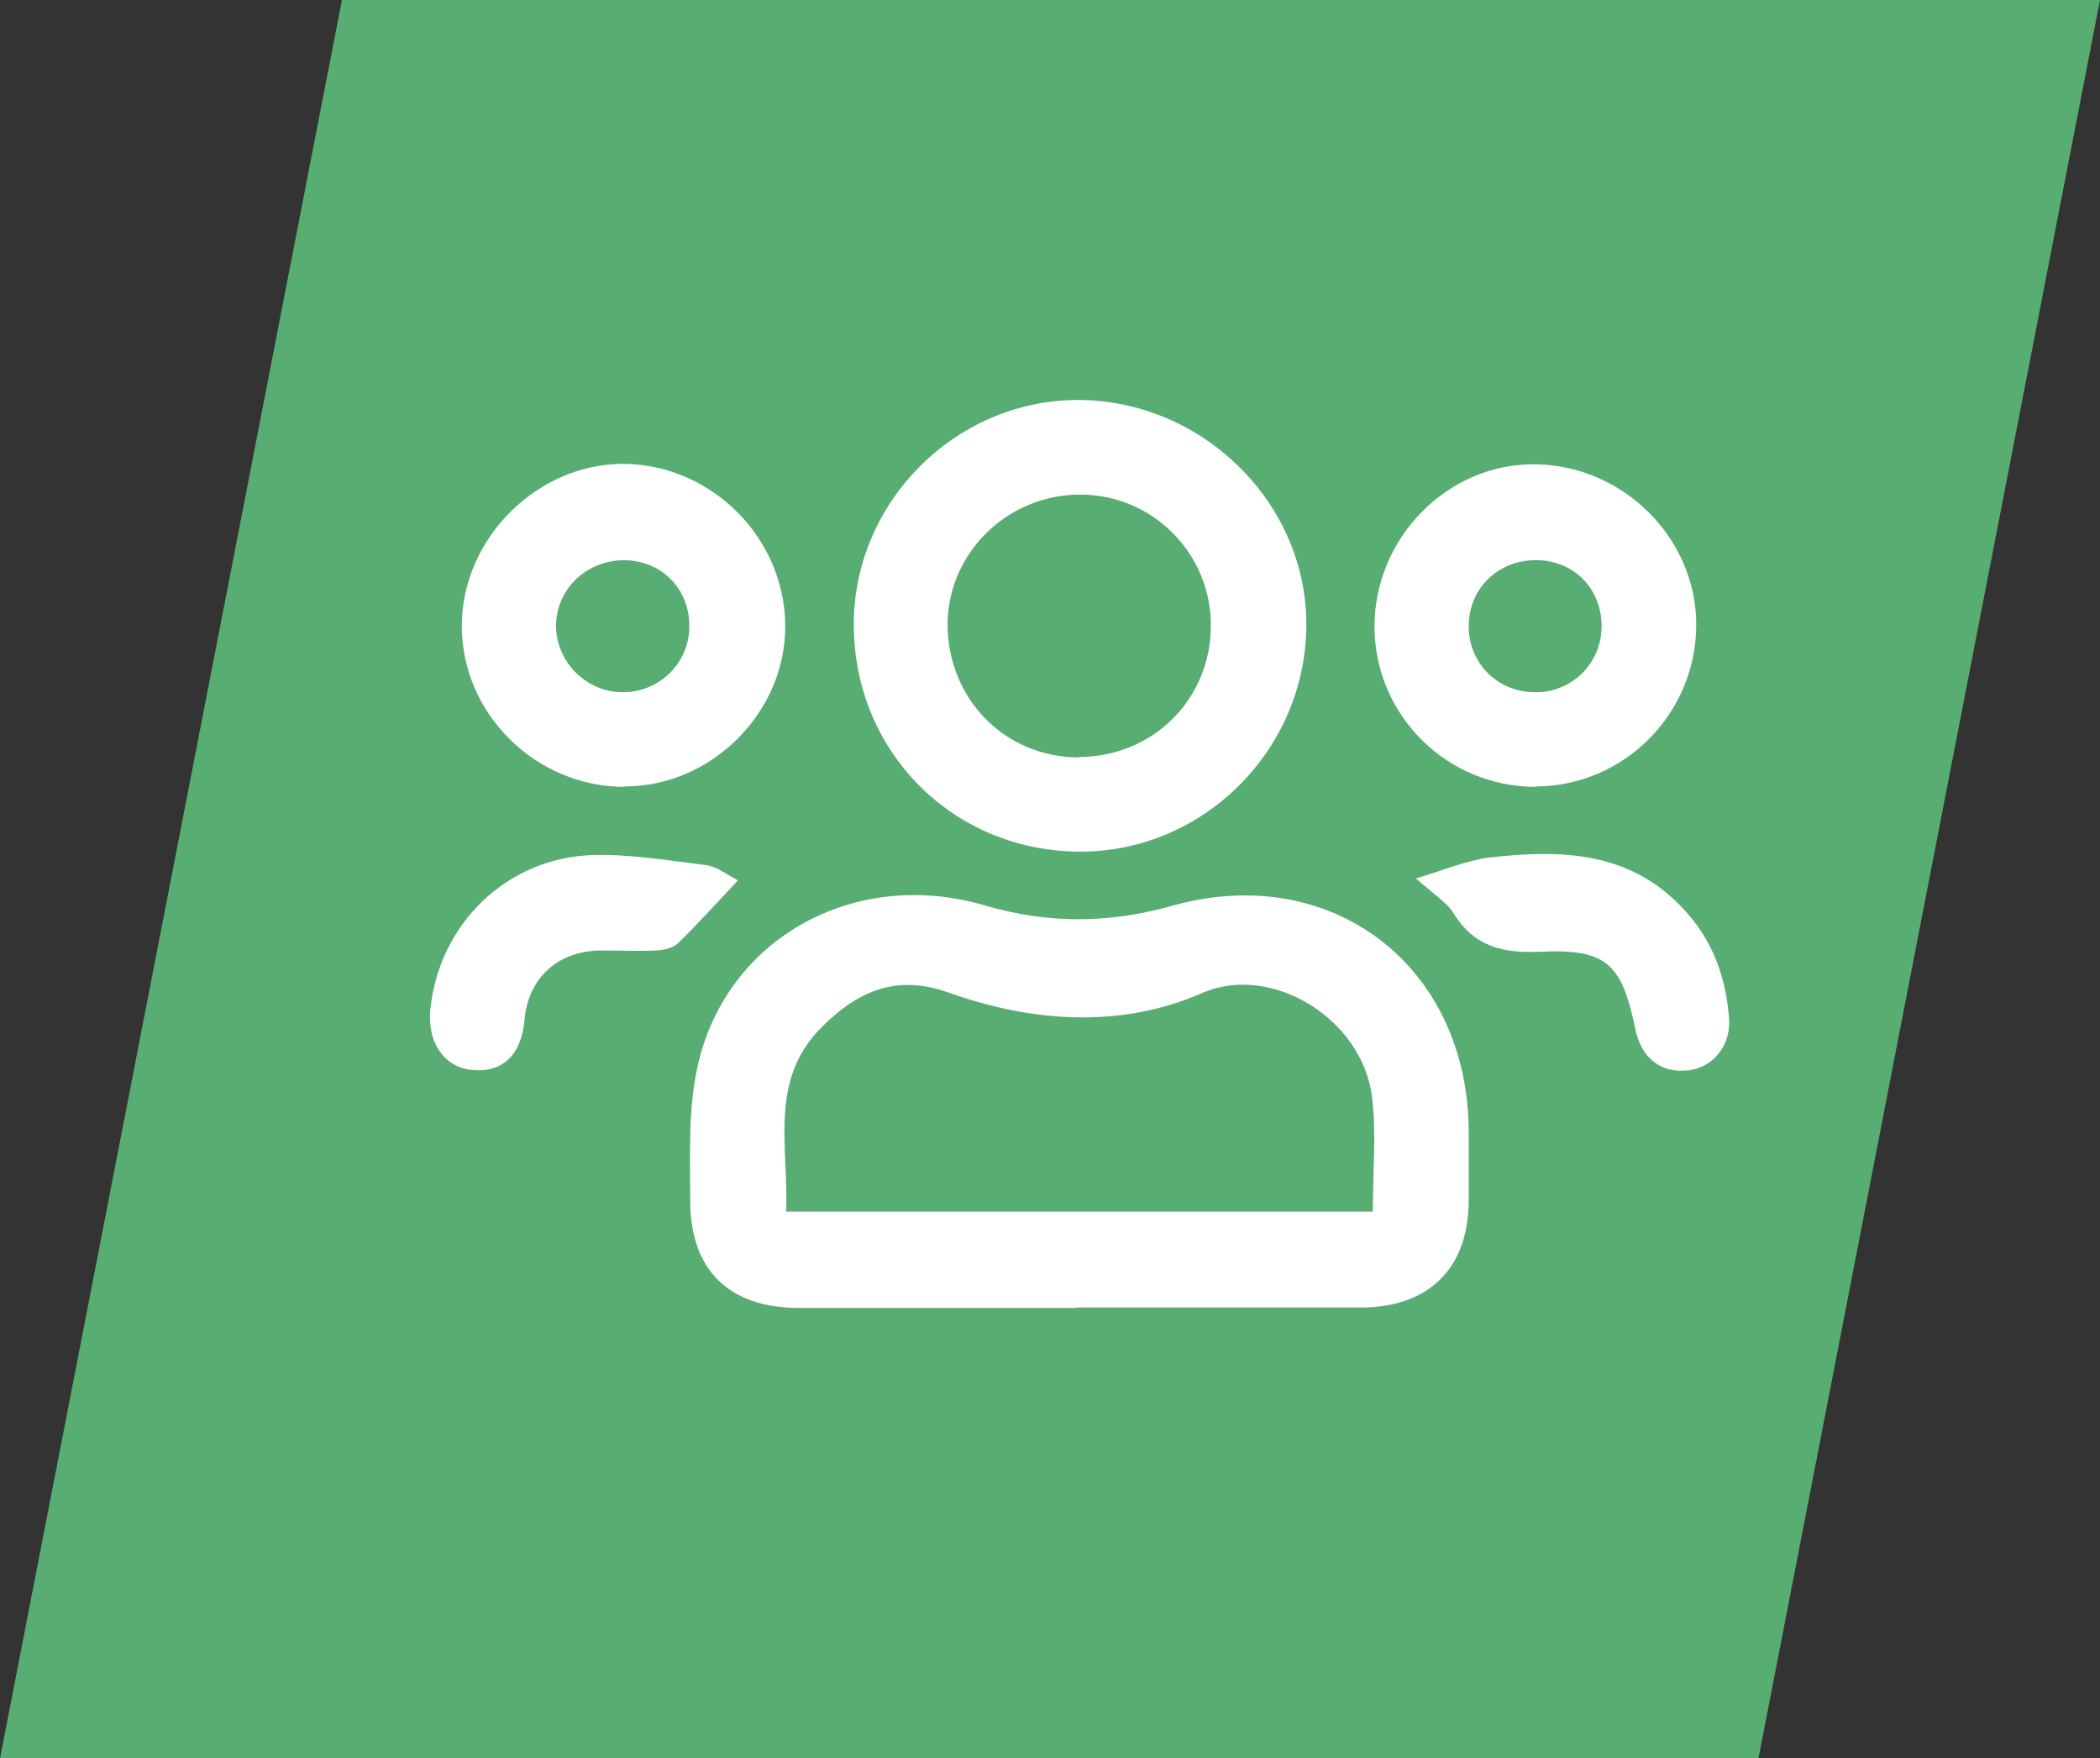
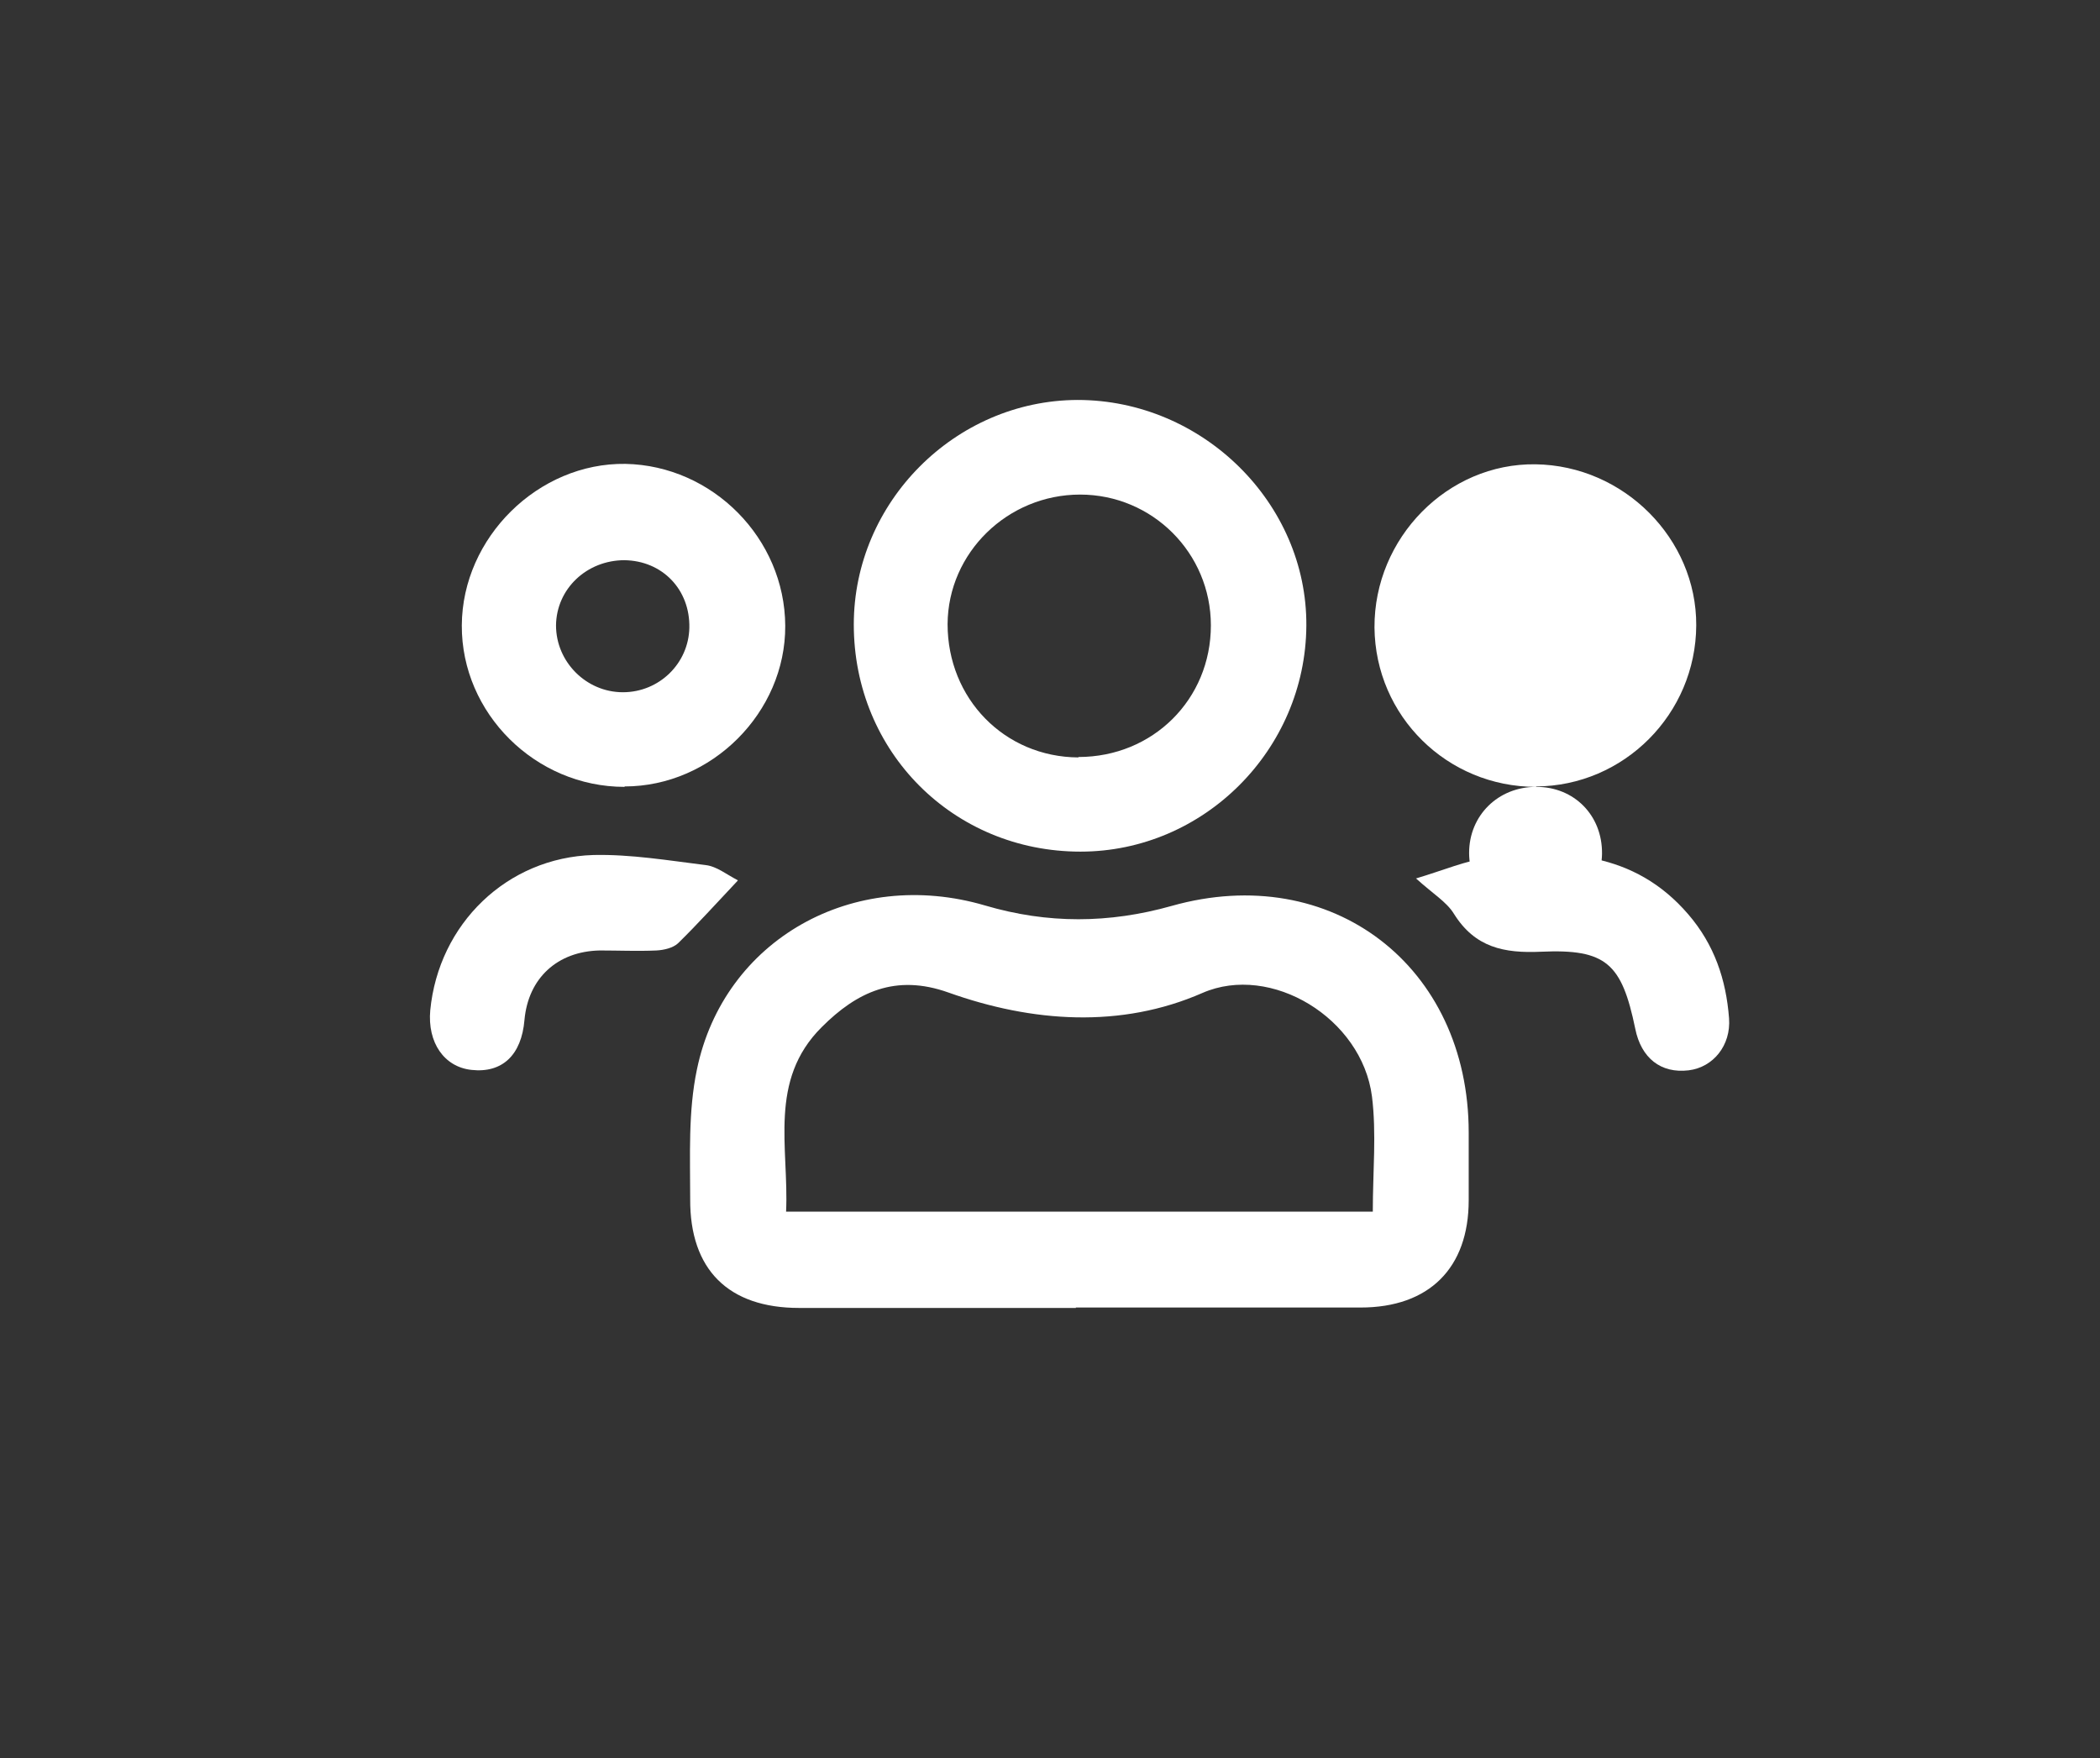
<svg xmlns="http://www.w3.org/2000/svg" id="Layer_2" viewBox="0 0 49.93 41.81">
  <rect x="0" y="0" width="49.93" height="41.81" fill="#333333" stroke="none" />
  <defs>
    <style>.cls-1{fill:#fff;}.cls-2{fill:#58ad72;}</style>
  </defs>
  <g id="Layer_1-2">
-     <polygon class="cls-2" points="41.81 41.81 0 41.81 8.13 0 49.93 0 41.81 41.81" />
    <g>
      <path class="cls-1" d="m25.58,31.1c-2.19,0-4.39,0-6.58,0-1.68,0-2.6-.91-2.59-2.59,0-1.03-.05-2.08.16-3.08.64-3.09,3.72-4.82,6.85-3.9,1.49.44,2.95.43,4.44.01,3.8-1.07,7.06,1.43,7.06,5.39,0,.54,0,1.07,0,1.61,0,1.61-.94,2.55-2.57,2.55-2.26,0-4.51,0-6.77,0Zm7.06-2.3c0-.94.09-1.85-.02-2.73-.24-1.86-2.4-3.17-4.03-2.46-1.94.85-4.05.7-6.04-.01-1.26-.45-2.18-.01-3.01.82-1.28,1.27-.78,2.87-.85,4.39h13.95Z" />
      <path class="cls-1" d="m20.3,14.85c0-2.91,2.41-5.33,5.32-5.34,2.97,0,5.46,2.45,5.44,5.37-.02,2.95-2.44,5.37-5.37,5.37-3.02,0-5.39-2.37-5.39-5.4Zm5.34,3.15c1.77,0,3.15-1.37,3.15-3.13,0-1.72-1.39-3.11-3.11-3.11-1.72,0-3.14,1.38-3.15,3.08,0,1.77,1.35,3.16,3.11,3.17Z" />
      <path class="cls-1" d="m14.85,18.71c-2.12,0-3.88-1.75-3.87-3.84.01-2.09,1.82-3.87,3.89-3.84,2.07.04,3.79,1.77,3.8,3.85.01,2.06-1.75,3.82-3.82,3.82Zm0-5.39c-.9,0-1.62.68-1.63,1.55,0,.87.72,1.59,1.59,1.59.86,0,1.56-.68,1.58-1.53.02-.91-.64-1.6-1.55-1.61Z" />
-       <path class="cls-1" d="m36.52,18.71c-2.11,0-3.82-1.68-3.84-3.79-.01-2.13,1.74-3.91,3.83-3.88,2.1.03,3.83,1.77,3.82,3.83-.01,2.11-1.72,3.82-3.81,3.83Zm-.01-5.39c-.9,0-1.59.68-1.59,1.57,0,.89.7,1.58,1.6,1.57.86,0,1.55-.69,1.56-1.55.01-.91-.66-1.59-1.56-1.59Z" />
+       <path class="cls-1" d="m36.52,18.71c-2.11,0-3.82-1.68-3.84-3.79-.01-2.13,1.74-3.91,3.83-3.88,2.1.03,3.83,1.77,3.82,3.83-.01,2.11-1.72,3.82-3.81,3.83Zc-.9,0-1.59.68-1.59,1.57,0,.89.7,1.58,1.6,1.57.86,0,1.55-.69,1.56-1.55.01-.91-.66-1.59-1.56-1.59Z" />
      <path class="cls-1" d="m33.66,20.89c.67-.2,1.2-.43,1.75-.5,1.75-.2,3.44-.15,4.73,1.35.62.72.9,1.55.97,2.47.05.65-.38,1.17-.96,1.24-.66.08-1.13-.29-1.27-.99-.32-1.55-.69-1.9-2.24-1.83-.88.04-1.57-.1-2.07-.9-.17-.28-.49-.47-.9-.84Z" />
      <path class="cls-1" d="m17.54,20.94c-.5.53-.95,1.03-1.42,1.49-.12.11-.33.16-.51.17-.45.02-.9,0-1.35,0-1.01.02-1.7.66-1.79,1.65-.07.84-.53,1.27-1.26,1.19-.65-.07-1.05-.65-.98-1.42.2-2.05,1.82-3.63,3.88-3.69.89-.02,1.78.13,2.67.24.26.03.49.22.76.36Z" />
    </g>
  </g>
</svg>